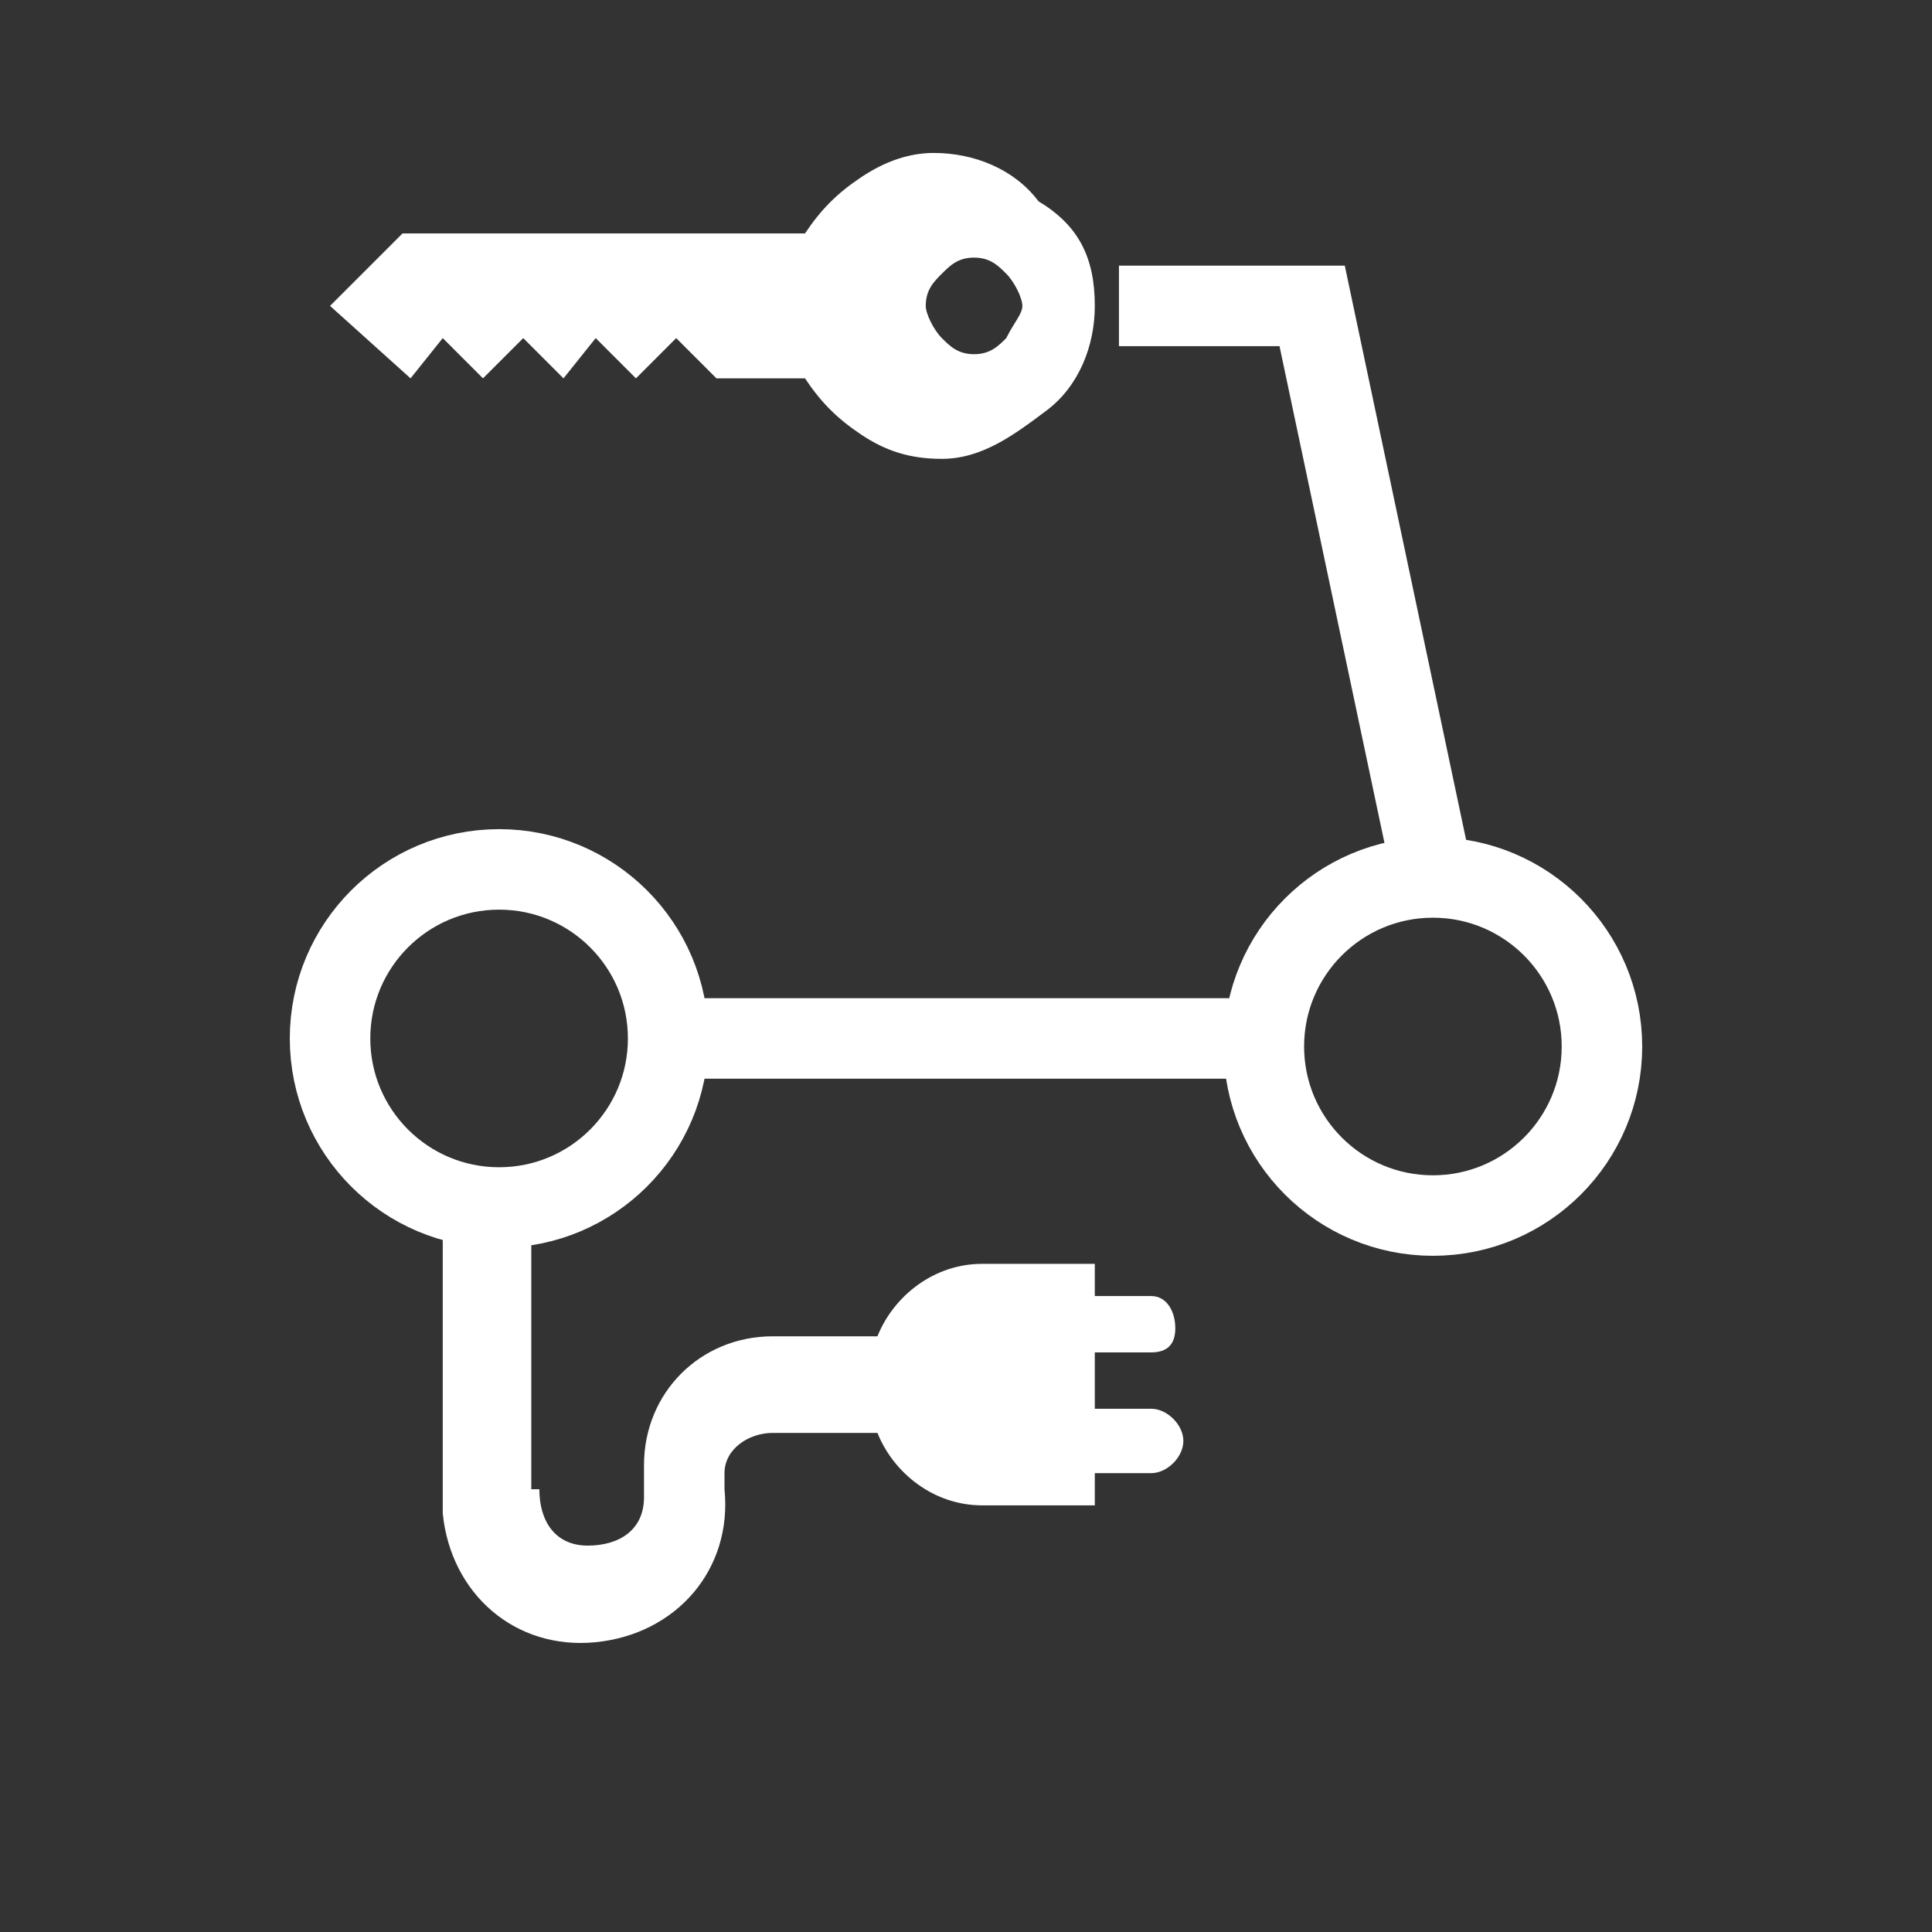
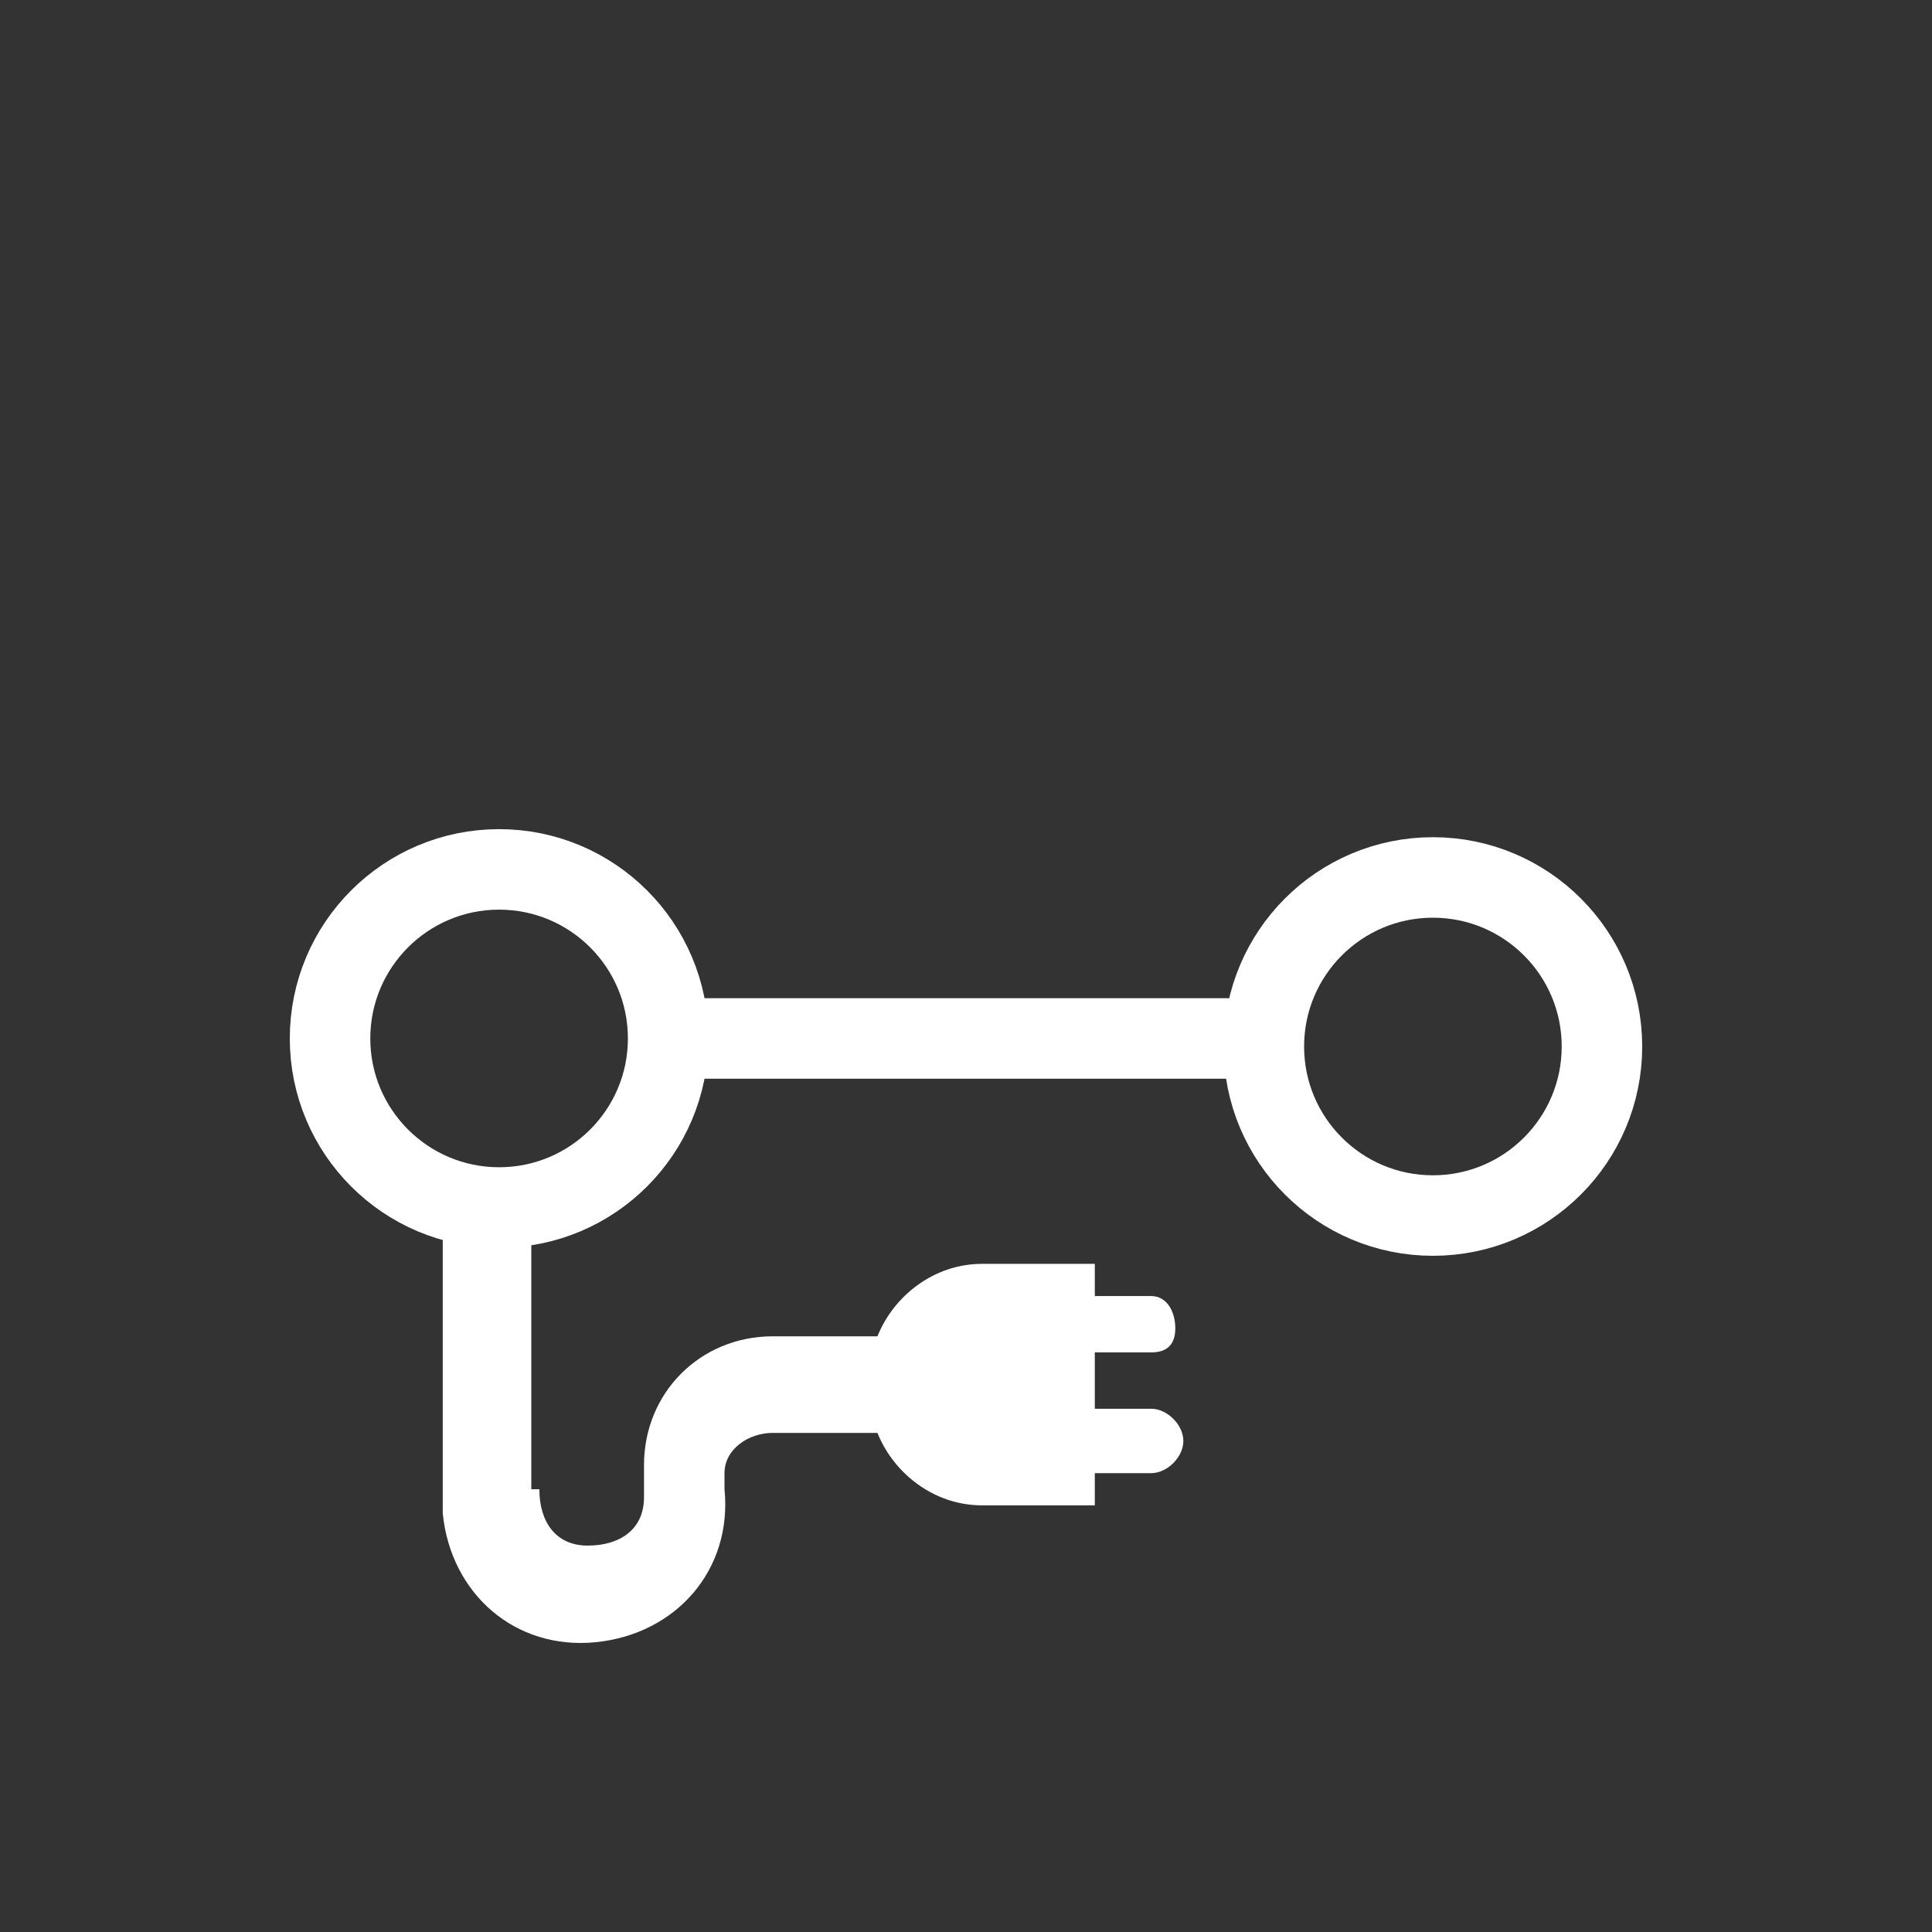
<svg xmlns="http://www.w3.org/2000/svg" version="1.1" x="0px" y="0px" viewBox="0 0 24 24" style="enable-background:new 0 0 24 24;" xml:space="preserve">
  <rect x="0" y="0" width="24" height="24" fill="#333333" stroke="none" />
  <style type="text/css">
	.st0{fill:none;stroke:#FFFFFF;stroke-miterlimit:10;}
	.st1{fill:#FFFFFF;}
</style>
  <g id="Ebene_1">
    <circle class="st0" cx="17.8" cy="13" r="2.1" />
    <circle class="st0" cx="6.2" cy="12.9" r="2.1" />
    <line class="st0" x1="15.6" y1="12.9" x2="8.5" y2="12.9" />
-     <polyline class="st0" points="17.8,10.9 16.3,3.8 13.9,3.8  " />
    <path class="st1" d="M6.7,18.5c0,0.4,0.2,0.7,0.6,0.7c0.4,0,0.7-0.2,0.7-0.6c0-0.1,0-0.1,0-0.2v-0.2c0-0.9,0.7-1.6,1.6-1.6h1.3   c0.2-0.5,0.7-0.9,1.3-0.9h1.4v0.4h0.7c0.2,0,0.3,0.2,0.3,0.4c0,0.2-0.1,0.3-0.3,0.3h-0.7v0.7h0.7c0.2,0,0.4,0.2,0.4,0.4   s-0.2,0.4-0.4,0.4h-0.7v0.4h-1.4c-0.6,0-1.1-0.4-1.3-0.9H9.6C9.3,17.8,9,18,9,18.3l0,0v0.2c0.1,1-0.6,1.8-1.6,1.9   c-1,0.1-1.8-0.6-1.9-1.6c0-0.1,0-0.2,0-0.3V15h1.1V18.5z" />
  </g>
  <g id="Ebene_3">
    <g>
-       <path class="st1" d="M13.6,3.8c0,0.5-0.2,1-0.6,1.3s-0.8,0.6-1.3,0.6c-0.4,0-0.7-0.1-1-0.3c-0.3-0.2-0.5-0.4-0.7-0.7H8.9L8.4,4.2    L7.9,4.7L7.4,4.2L7,4.7L6.5,4.2L6,4.7L5.5,4.2L5.1,4.7L4.1,3.8l0.9-0.9h5c0.2-0.3,0.4-0.5,0.7-0.7c0.3-0.2,0.6-0.3,0.9-0.3    c0.5,0,1,0.2,1.3,0.6C13.4,2.8,13.6,3.2,13.6,3.8z M12.7,3.8c0-0.1-0.1-0.3-0.2-0.4c-0.1-0.1-0.2-0.2-0.4-0.2s-0.3,0.1-0.4,0.2    c-0.1,0.1-0.2,0.2-0.2,0.4c0,0.1,0.1,0.3,0.2,0.4c0.1,0.1,0.2,0.2,0.4,0.2s0.3-0.1,0.4-0.2C12.6,4,12.7,3.9,12.7,3.8z" />
-     </g>
+       </g>
  </g>
</svg>